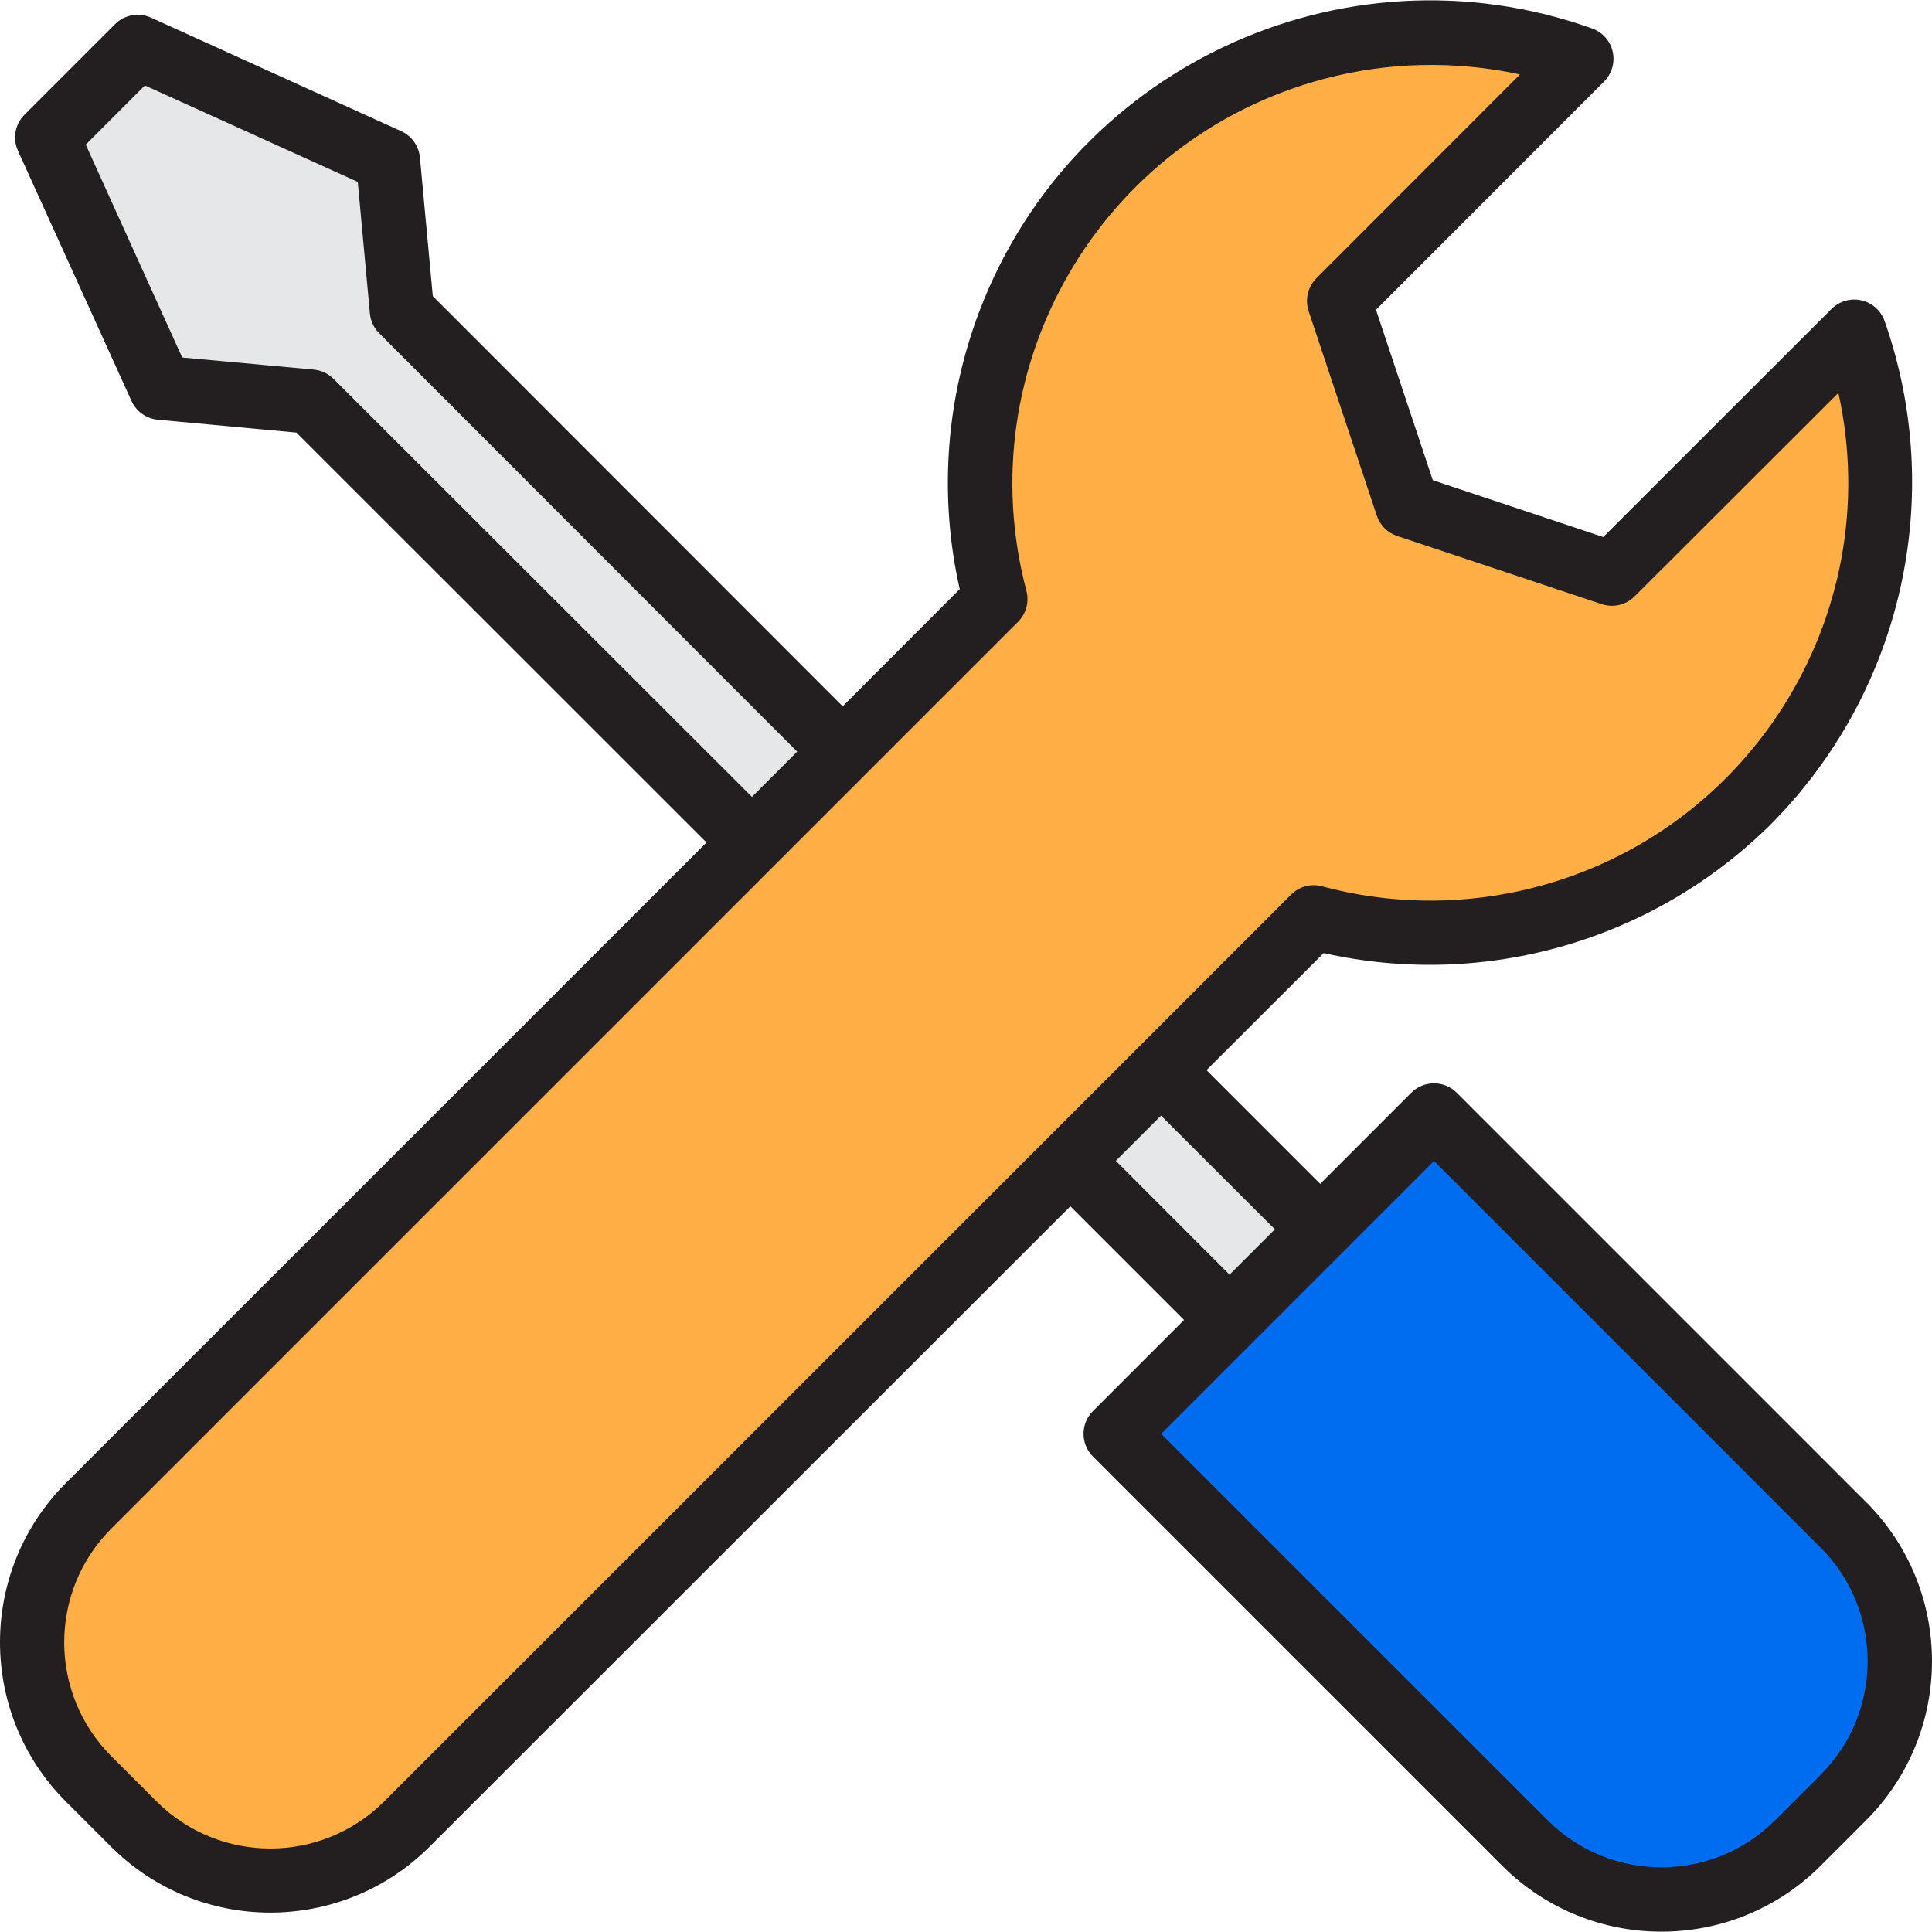
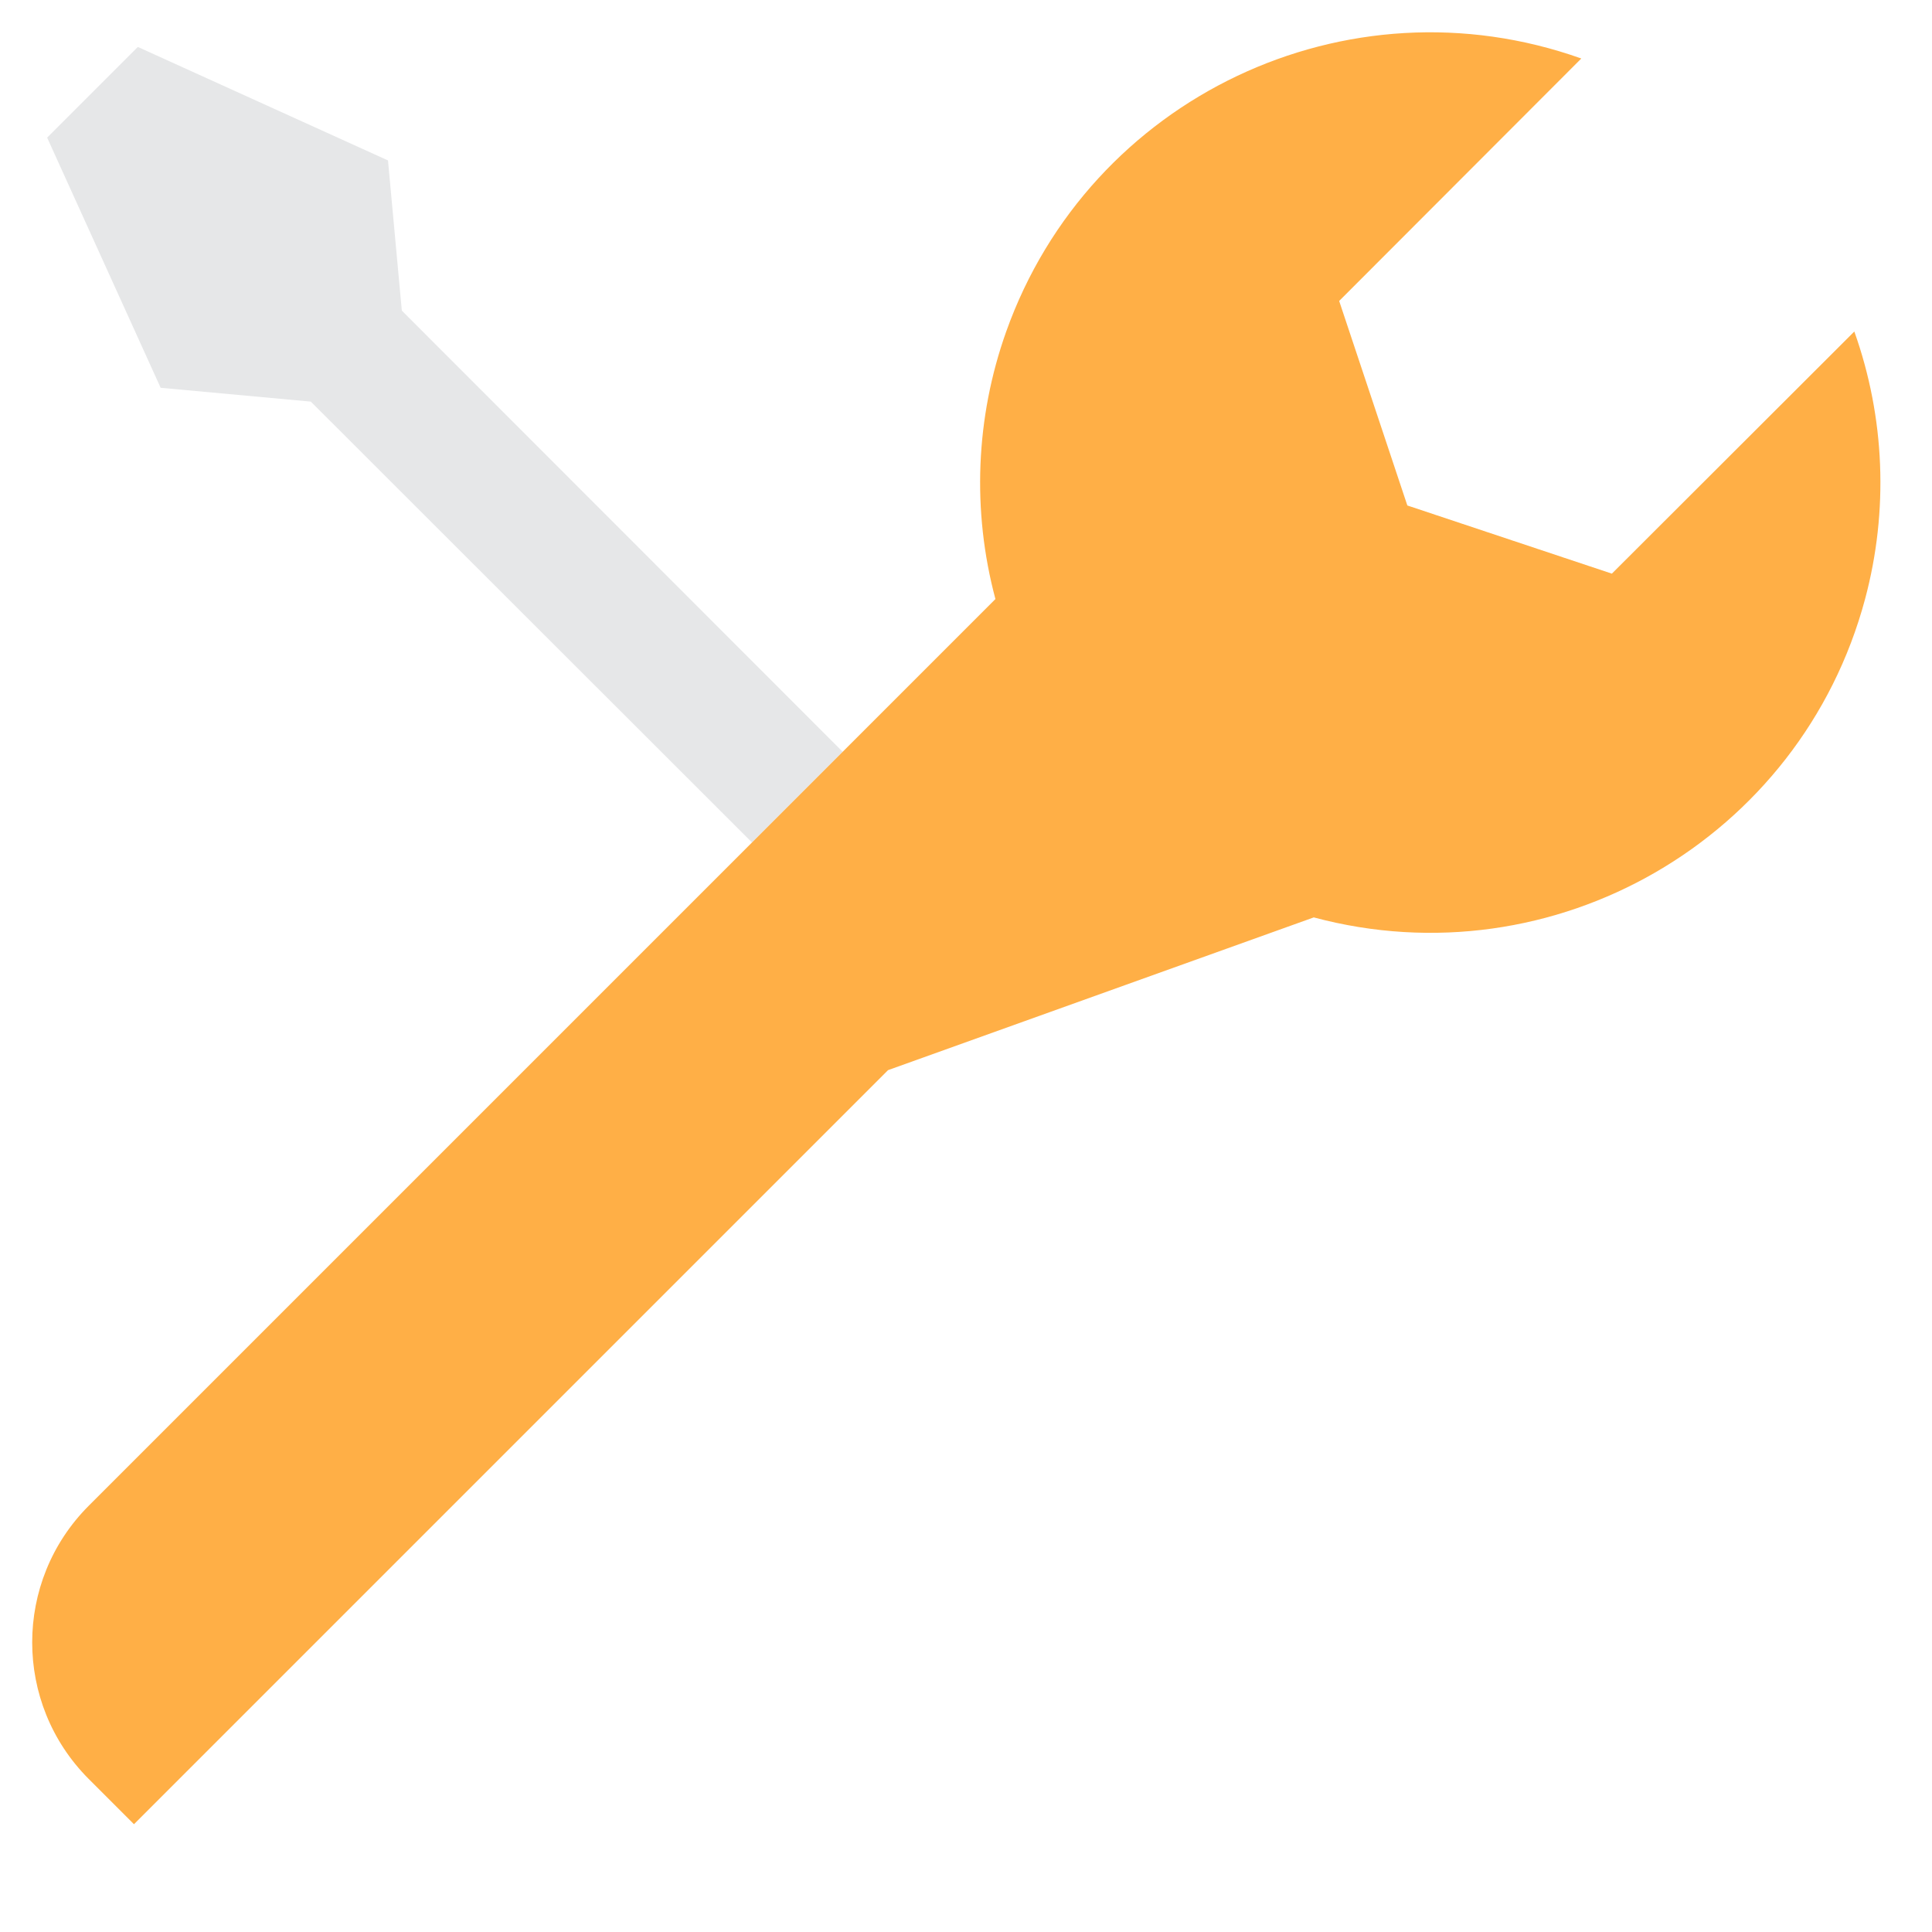
<svg xmlns="http://www.w3.org/2000/svg" version="1.1" id="Capa_1" x="0px" y="0px" viewBox="0 0 511.997 511.997" style="enable-background:new 0 0 511.997 511.997;" xml:space="preserve">
-   <path style="fill:#006DF0;" d="M380.025,295.613l-30.158,30.167l0,0l-24.031,24.031l0,0l-30.167,30.158l108.464,108.464 c19.966,19.966,52.34,19.966,72.307,0l12.05-12.05c19.966-19.966,19.966-52.34,0-72.307L380.025,295.613z" />
  <g>
    <polygon style="fill:#E6E7E8;" points="106.487,82.316 102.823,42.519 36.524,12.438 12.493,36.469 42.574,102.768 82.371,106.432 199.288,223.264 223.319,199.233 " />
-     <rect x="299.785" y="286.867" transform="matrix(-0.707 0.707 -0.707 -0.707 764.709 316.633)" style="fill:#E6E7E8;" width="33.984" height="59.651" />
  </g>
-   <rect x="320.86" y="337.782" transform="matrix(-0.707 0.707 -0.707 -0.707 815.598 337.732)" style="fill:#78B9EB;" width="33.984" height="0.001" />
-   <path style="fill:#FFAF46;" d="M348.162,243.12c63.648,17.043,129.061-20.733,146.104-84.382 c6.255-23.366,5.266-48.088-2.855-70.883l-64.254,64.168l-54.198-18.066l-18.066-54.198l64.168-64.254 C356.99-6.6,288.757,25.8,266.652,87.872c-8.113,22.787-9.11,47.508-2.855,70.883l-40.478,40.478l-24.031,24.031L23.486,399.067 c-19.941,19.992-19.941,52.357,0,72.349l12.016,12.016c19.992,19.941,52.357,19.941,72.349,0l175.802-175.802l24.031-24.031 L348.162,243.12z" />
-   <path style="fill:#231F20;" d="M494.513,398.053L386.049,289.589c-3.323-3.323-8.726-3.323-12.05,0l-24.133,24.142l-30.133-30.133 l31.053-31.019c42.787,9.595,87.518-3.315,118.605-34.24l0,0c34.734-34.999,46.409-86.776,30.039-133.288 c-0.98-2.753-3.298-4.815-6.144-5.462c-2.855-0.631-5.829,0.222-7.908,2.275l-60.504,60.453l-45.165-15.058l-15.058-45.165 l60.453-60.504c3.323-3.332,3.315-8.726-0.009-12.05c-0.895-0.895-1.977-1.577-3.179-2.003 c-66.503-23.69-139.619,11.01-163.31,77.513c-8.121,22.804-9.604,47.449-4.269,71.071l-31.019,31.053L114.693,78.472l-3.409-36.737 c-0.281-3.042-2.173-5.71-4.96-6.971L40.043,4.683c-3.23-1.474-7.03-0.793-9.544,1.704L6.468,30.419 c-2.497,2.514-3.179,6.315-1.704,9.544l30.082,66.299c1.261,2.787,3.928,4.687,6.979,4.968l36.737,3.409L187.23,223.264 L17.435,393.042c-23.247,23.315-23.247,61.049,0,84.365l12.016,12.016c23.315,23.247,61.049,23.247,84.365,0l169.837-169.743 l30.133,30.124l-24.142,24.15c-3.323,3.323-3.323,8.726,0,12.05l108.464,108.456c23.307,23.264,61.058,23.264,84.365,0l12.05-12.05 c23.298-23.298,23.298-61.066,0.009-84.356c0,0,0,0-0.009-0.009L494.513,398.053z M88.395,100.407 c-1.406-1.406-3.264-2.275-5.241-2.463L48.284,94.74L22.719,38.327l15.68-15.688l56.414,25.565l3.213,34.862 c0.179,1.977,1.048,3.835,2.454,5.241l110.782,110.884l-11.99,11.99L88.395,100.407z M101.8,477.407 c-16.66,16.626-43.64,16.626-60.299,0l-12.016-12.016c-16.626-16.66-16.626-43.64,0-60.299L269.797,164.78 c2.156-2.156,2.991-5.292,2.207-8.232c-15.671-59.251,19.651-119.985,78.902-135.657c16.967-4.491,34.751-4.883,51.897-1.167 l-53.942,54.01c-2.284,2.284-3.076,5.667-2.054,8.726l18.066,54.198c0.852,2.548,2.846,4.542,5.394,5.386l54.198,18.057 c3.059,1.023,6.425,0.23,8.709-2.045l54.019-53.942c13.157,59.72-24.585,118.801-84.314,131.967 c-17.35,3.826-35.365,3.417-52.519-1.193c-2.94-0.801-6.084,0.043-8.223,2.207L101.8,477.407z M295.703,307.629l9.681-9.681 l2.301-2.301l30.167,30.133l-12.016,12.016L295.703,307.629z M482.464,470.393l-12.05,12.016c-16.651,16.609-43.605,16.609-60.257,0 L307.718,379.978l72.307-72.315l102.439,102.439c16.643,16.643,16.643,43.614,0,60.257V470.393z" />
+   <path style="fill:#FFAF46;" d="M348.162,243.12c63.648,17.043,129.061-20.733,146.104-84.382 c6.255-23.366,5.266-48.088-2.855-70.883l-64.254,64.168l-54.198-18.066l-18.066-54.198l64.168-64.254 C356.99-6.6,288.757,25.8,266.652,87.872c-8.113,22.787-9.11,47.508-2.855,70.883l-40.478,40.478l-24.031,24.031L23.486,399.067 c-19.941,19.992-19.941,52.357,0,72.349l12.016,12.016l175.802-175.802l24.031-24.031 L348.162,243.12z" />
  <g> </g>
  <g> </g>
  <g> </g>
  <g> </g>
  <g> </g>
  <g> </g>
  <g> </g>
  <g> </g>
  <g> </g>
  <g> </g>
  <g> </g>
  <g> </g>
  <g> </g>
  <g> </g>
  <g> </g>
</svg>